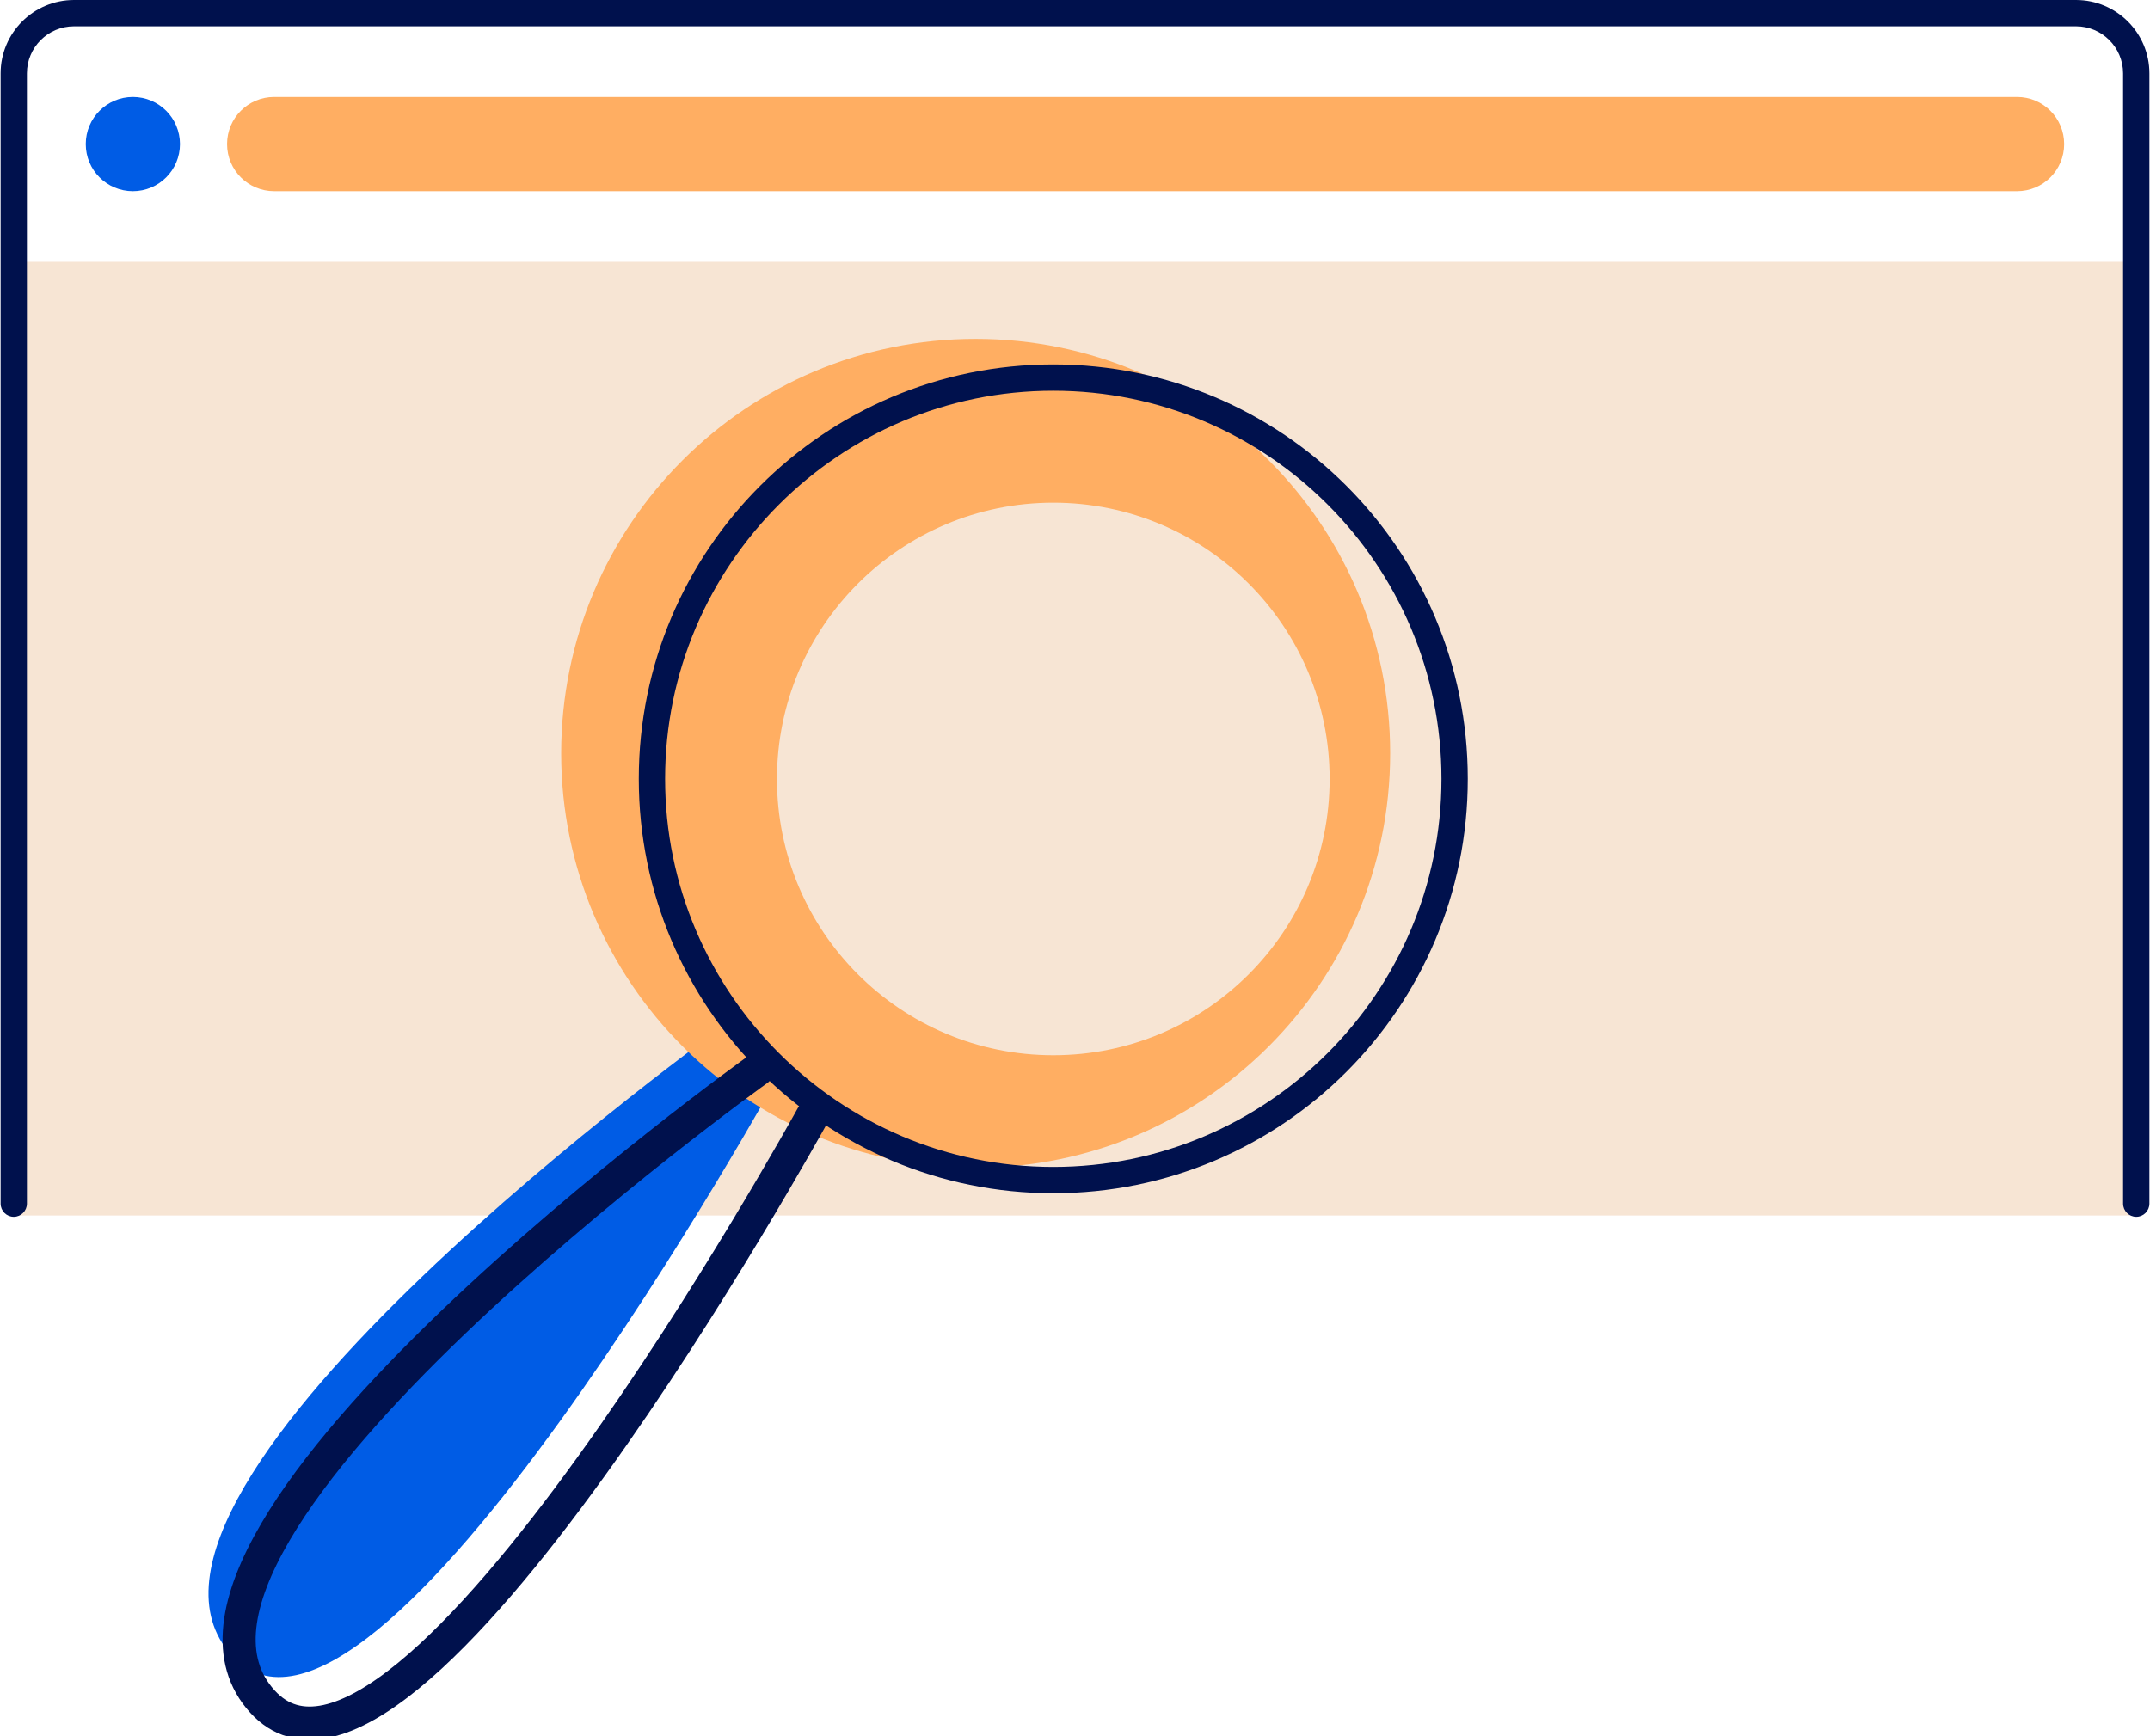
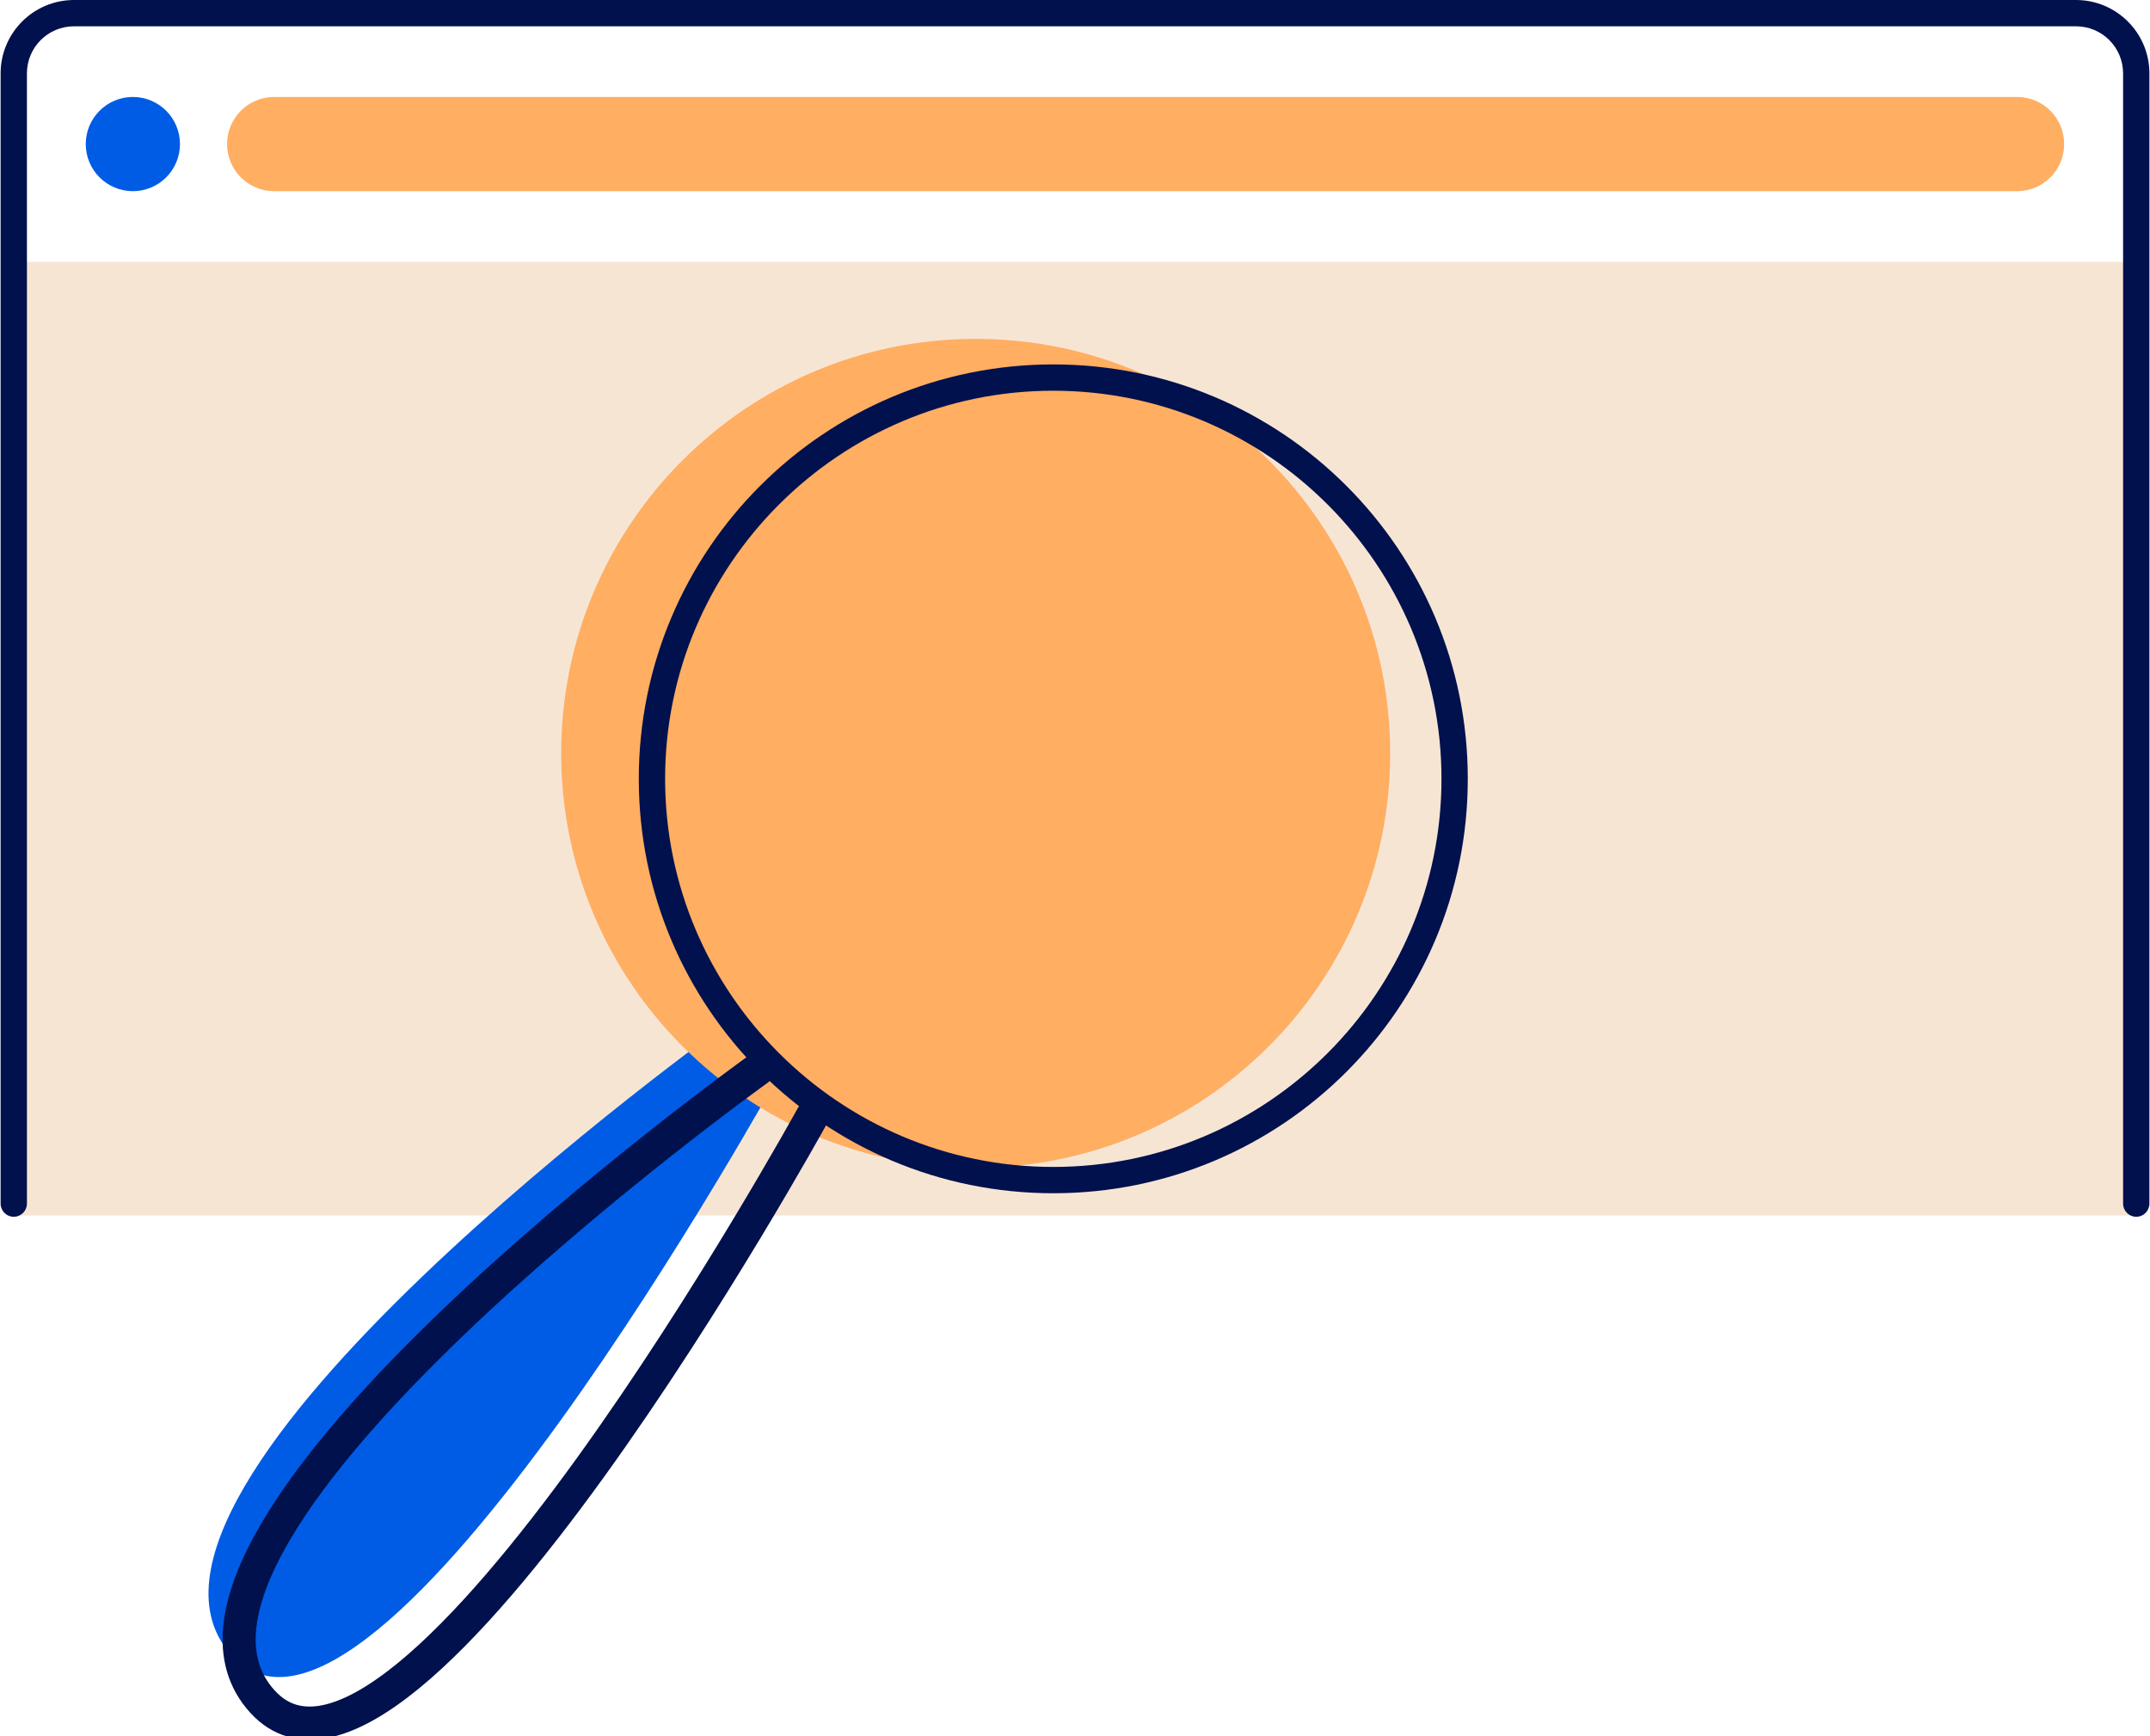
<svg xmlns="http://www.w3.org/2000/svg" width="130" height="105" viewBox="0 0 130 105" fill="none">
  <g clip-path="url(#clip0_1691_15126)">
    <path d="M0.92 73.509V15.833H128.93V73.509" fill="#F7E5D4" />
    <path d="M0.037 72.793C0.037 73.23 0.395 73.588 0.833 73.588C1.27 73.588 1.628 73.23 1.628 72.793V4.44C1.628 2.864 2.901 1.591 4.477 1.591H125.525C127.1 1.591 128.373 2.864 128.373 4.44V72.793C128.373 73.23 128.731 73.588 129.169 73.588C129.606 73.588 129.964 73.23 129.964 72.793V4.44C129.964 1.989 127.975 0 125.525 0H4.477C2.026 0 0.037 1.989 0.037 4.44V72.793Z" fill="#00114D" />
    <path d="M16.579 5.864C15.004 5.864 13.73 7.137 13.73 8.713C13.73 10.288 15.004 11.561 16.579 11.561H121.961C123.536 11.561 124.809 10.288 124.809 8.713C124.809 7.137 123.536 5.864 121.961 5.864H16.579Z" fill="#FFAE62" />
    <path d="M8.034 11.561C9.607 11.561 10.882 10.286 10.882 8.713C10.882 7.14 9.607 5.864 8.034 5.864C6.461 5.864 5.186 7.14 5.186 8.713C5.186 10.286 6.461 11.561 8.034 11.561Z" fill="#005CE5" />
    <path d="M43.957 61.9C43.957 61.9 4.78 89.986 14.017 100.123C22.602 109.543 47.259 64.717 47.259 64.717" fill="#005CE5" />
    <path d="M58.994 70.62C72.836 70.62 84.057 59.399 84.057 45.558C84.057 31.716 72.836 20.495 58.994 20.495C45.153 20.495 33.932 31.716 33.932 45.558C33.932 59.399 45.153 70.62 58.994 70.62Z" fill="#FFAE62" />
    <path d="M45.811 64.686C45.811 64.686 6.626 92.772 15.871 102.908C24.456 112.328 49.112 67.502 49.112 67.502" stroke="#00114D" stroke-width="2" stroke-miterlimit="10" stroke-linecap="round" />
-     <path d="M63.689 63.818C72.917 63.818 80.397 56.337 80.397 47.11C80.397 37.882 72.917 30.401 63.689 30.401C54.461 30.401 46.98 37.882 46.98 47.11C46.98 56.337 54.461 63.818 63.689 63.818Z" fill="#F7E5D4" />
    <path d="M63.688 23.63C76.632 23.63 87.159 34.164 87.159 47.102C87.159 60.039 76.624 70.573 63.688 70.573C50.751 70.573 40.216 60.039 40.216 47.102C40.216 34.164 50.751 23.63 63.688 23.63ZM63.688 22.039C49.843 22.039 38.625 33.258 38.625 47.102C38.625 60.946 49.843 72.164 63.688 72.164C77.532 72.164 88.75 60.946 88.75 47.102C88.75 33.258 77.532 22.039 63.688 22.039Z" fill="#00114D" />
  </g>
  <defs>
    <clipPath id="clip0_1691_15126">
      <rect width="129.927" height="105" fill="white" transform="translate(0.037)" />
    </clipPath>
  </defs>
</svg>